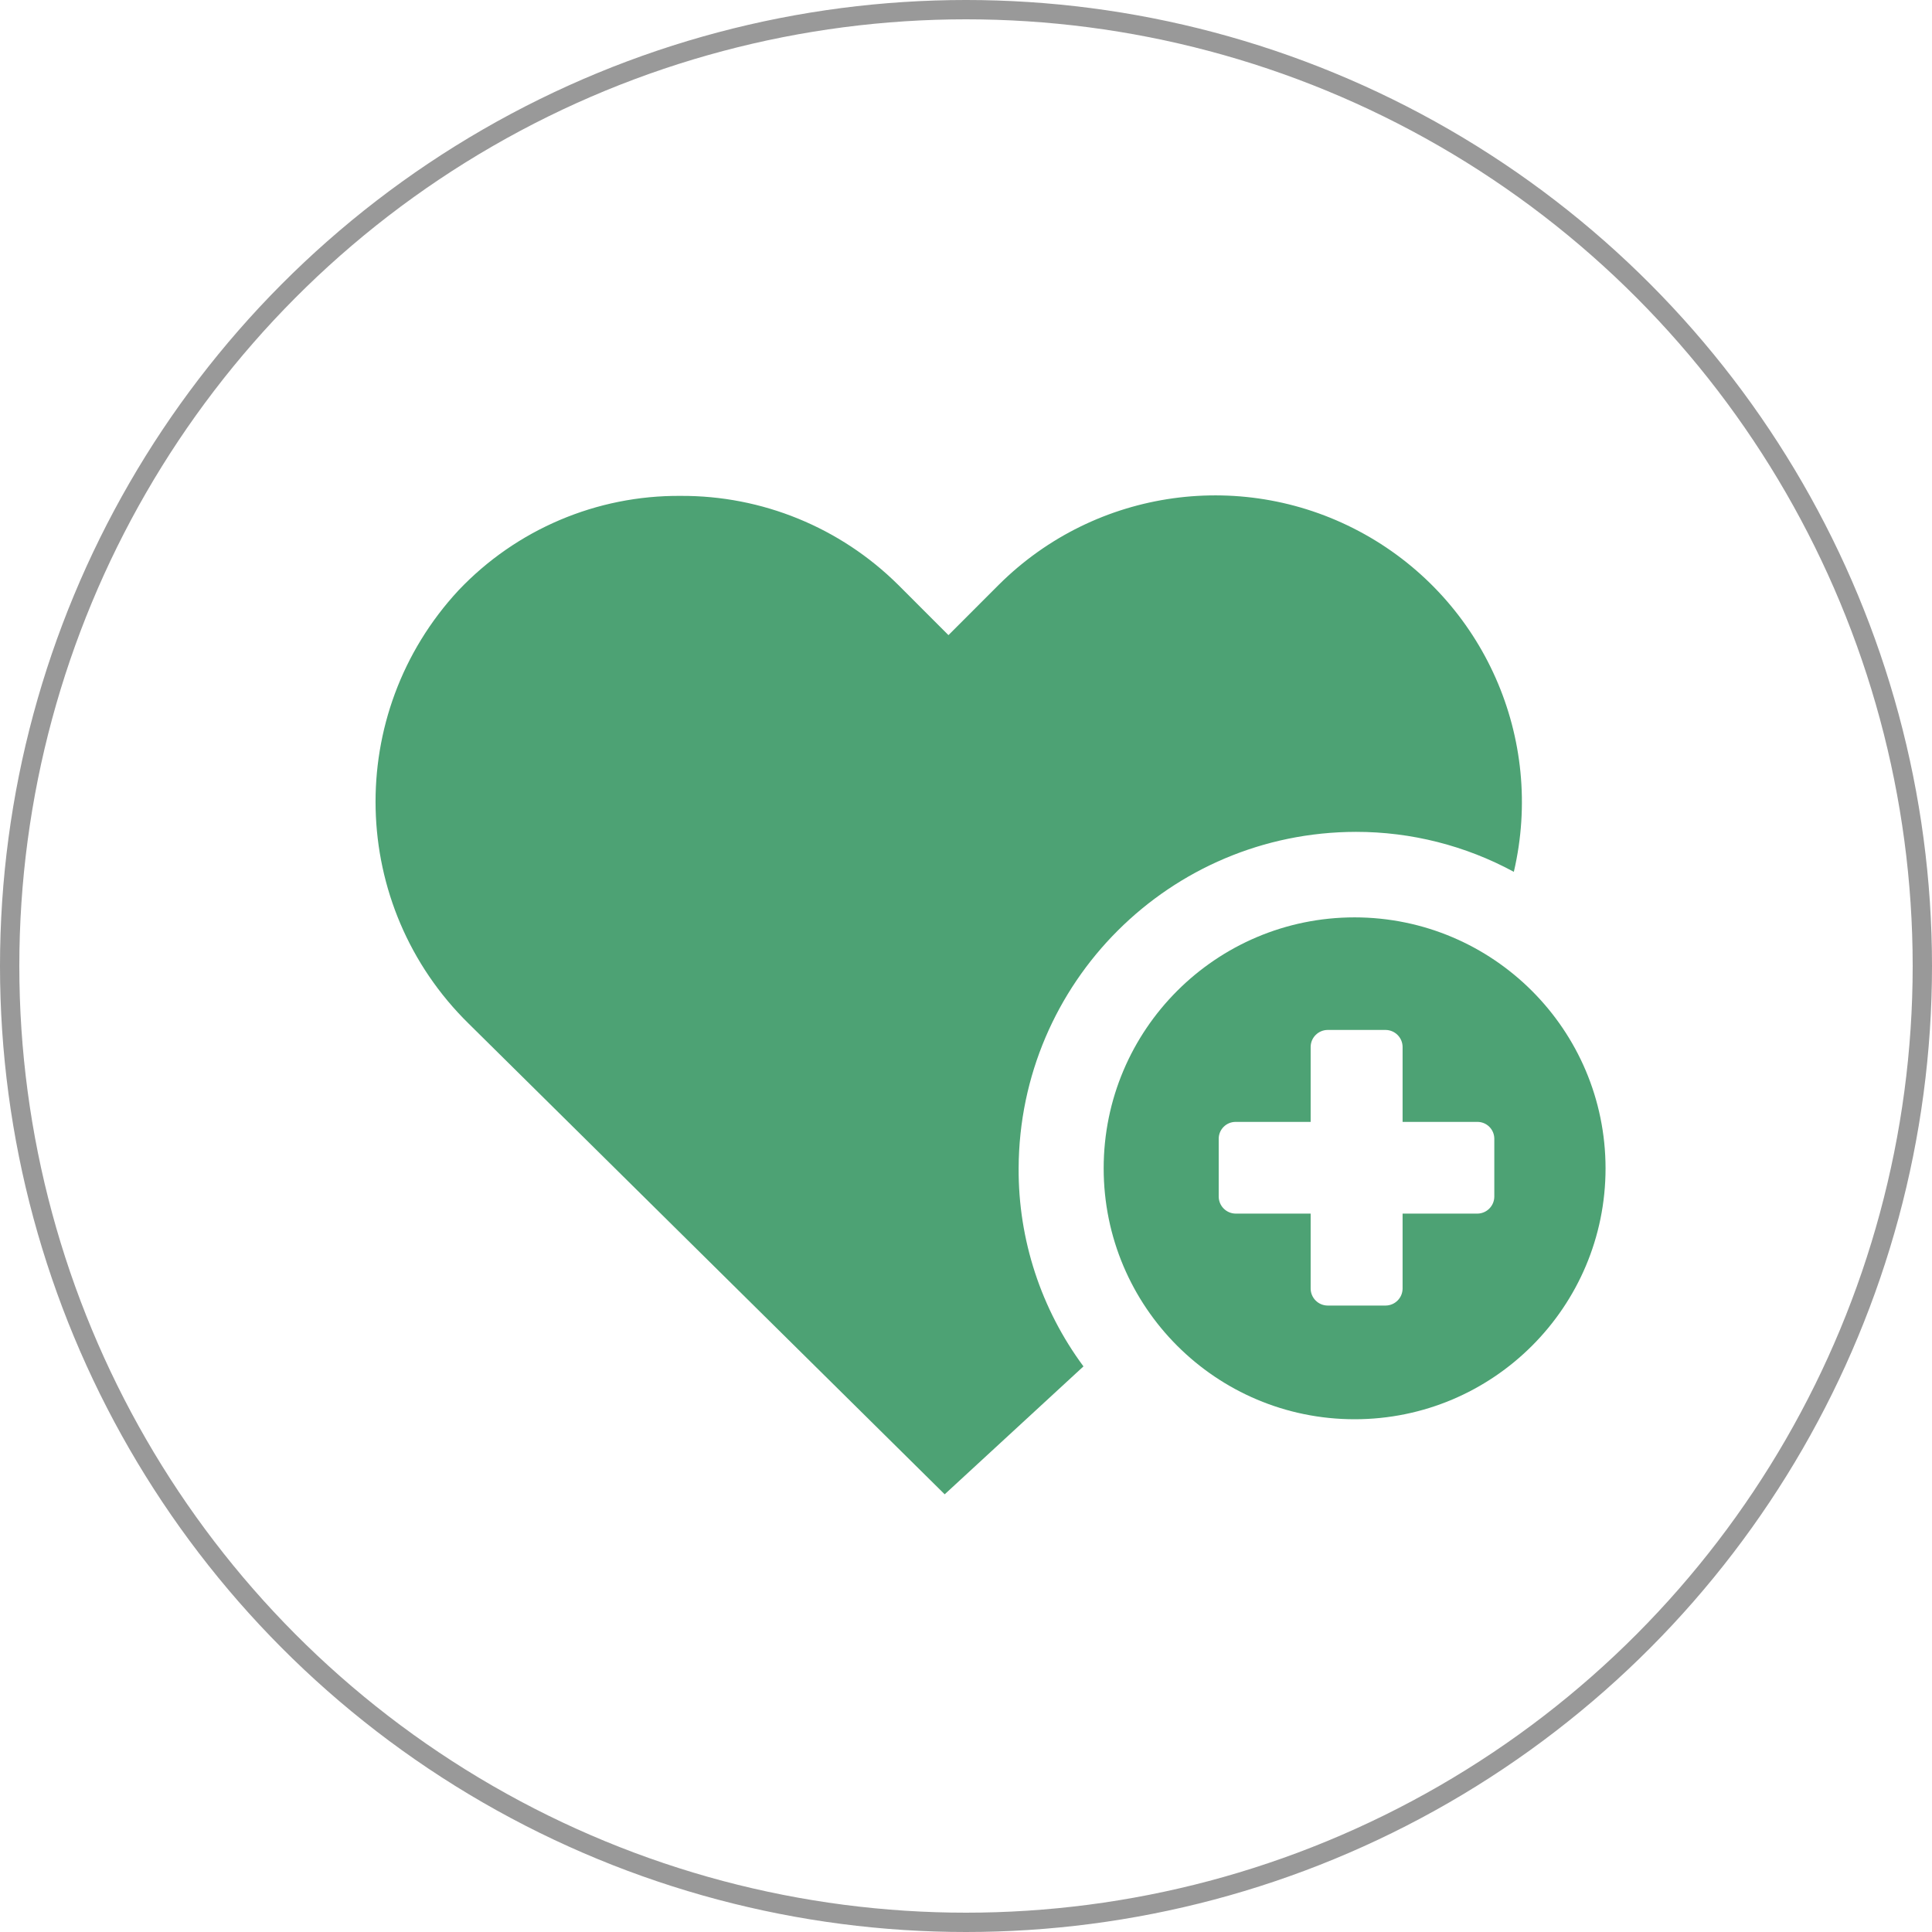
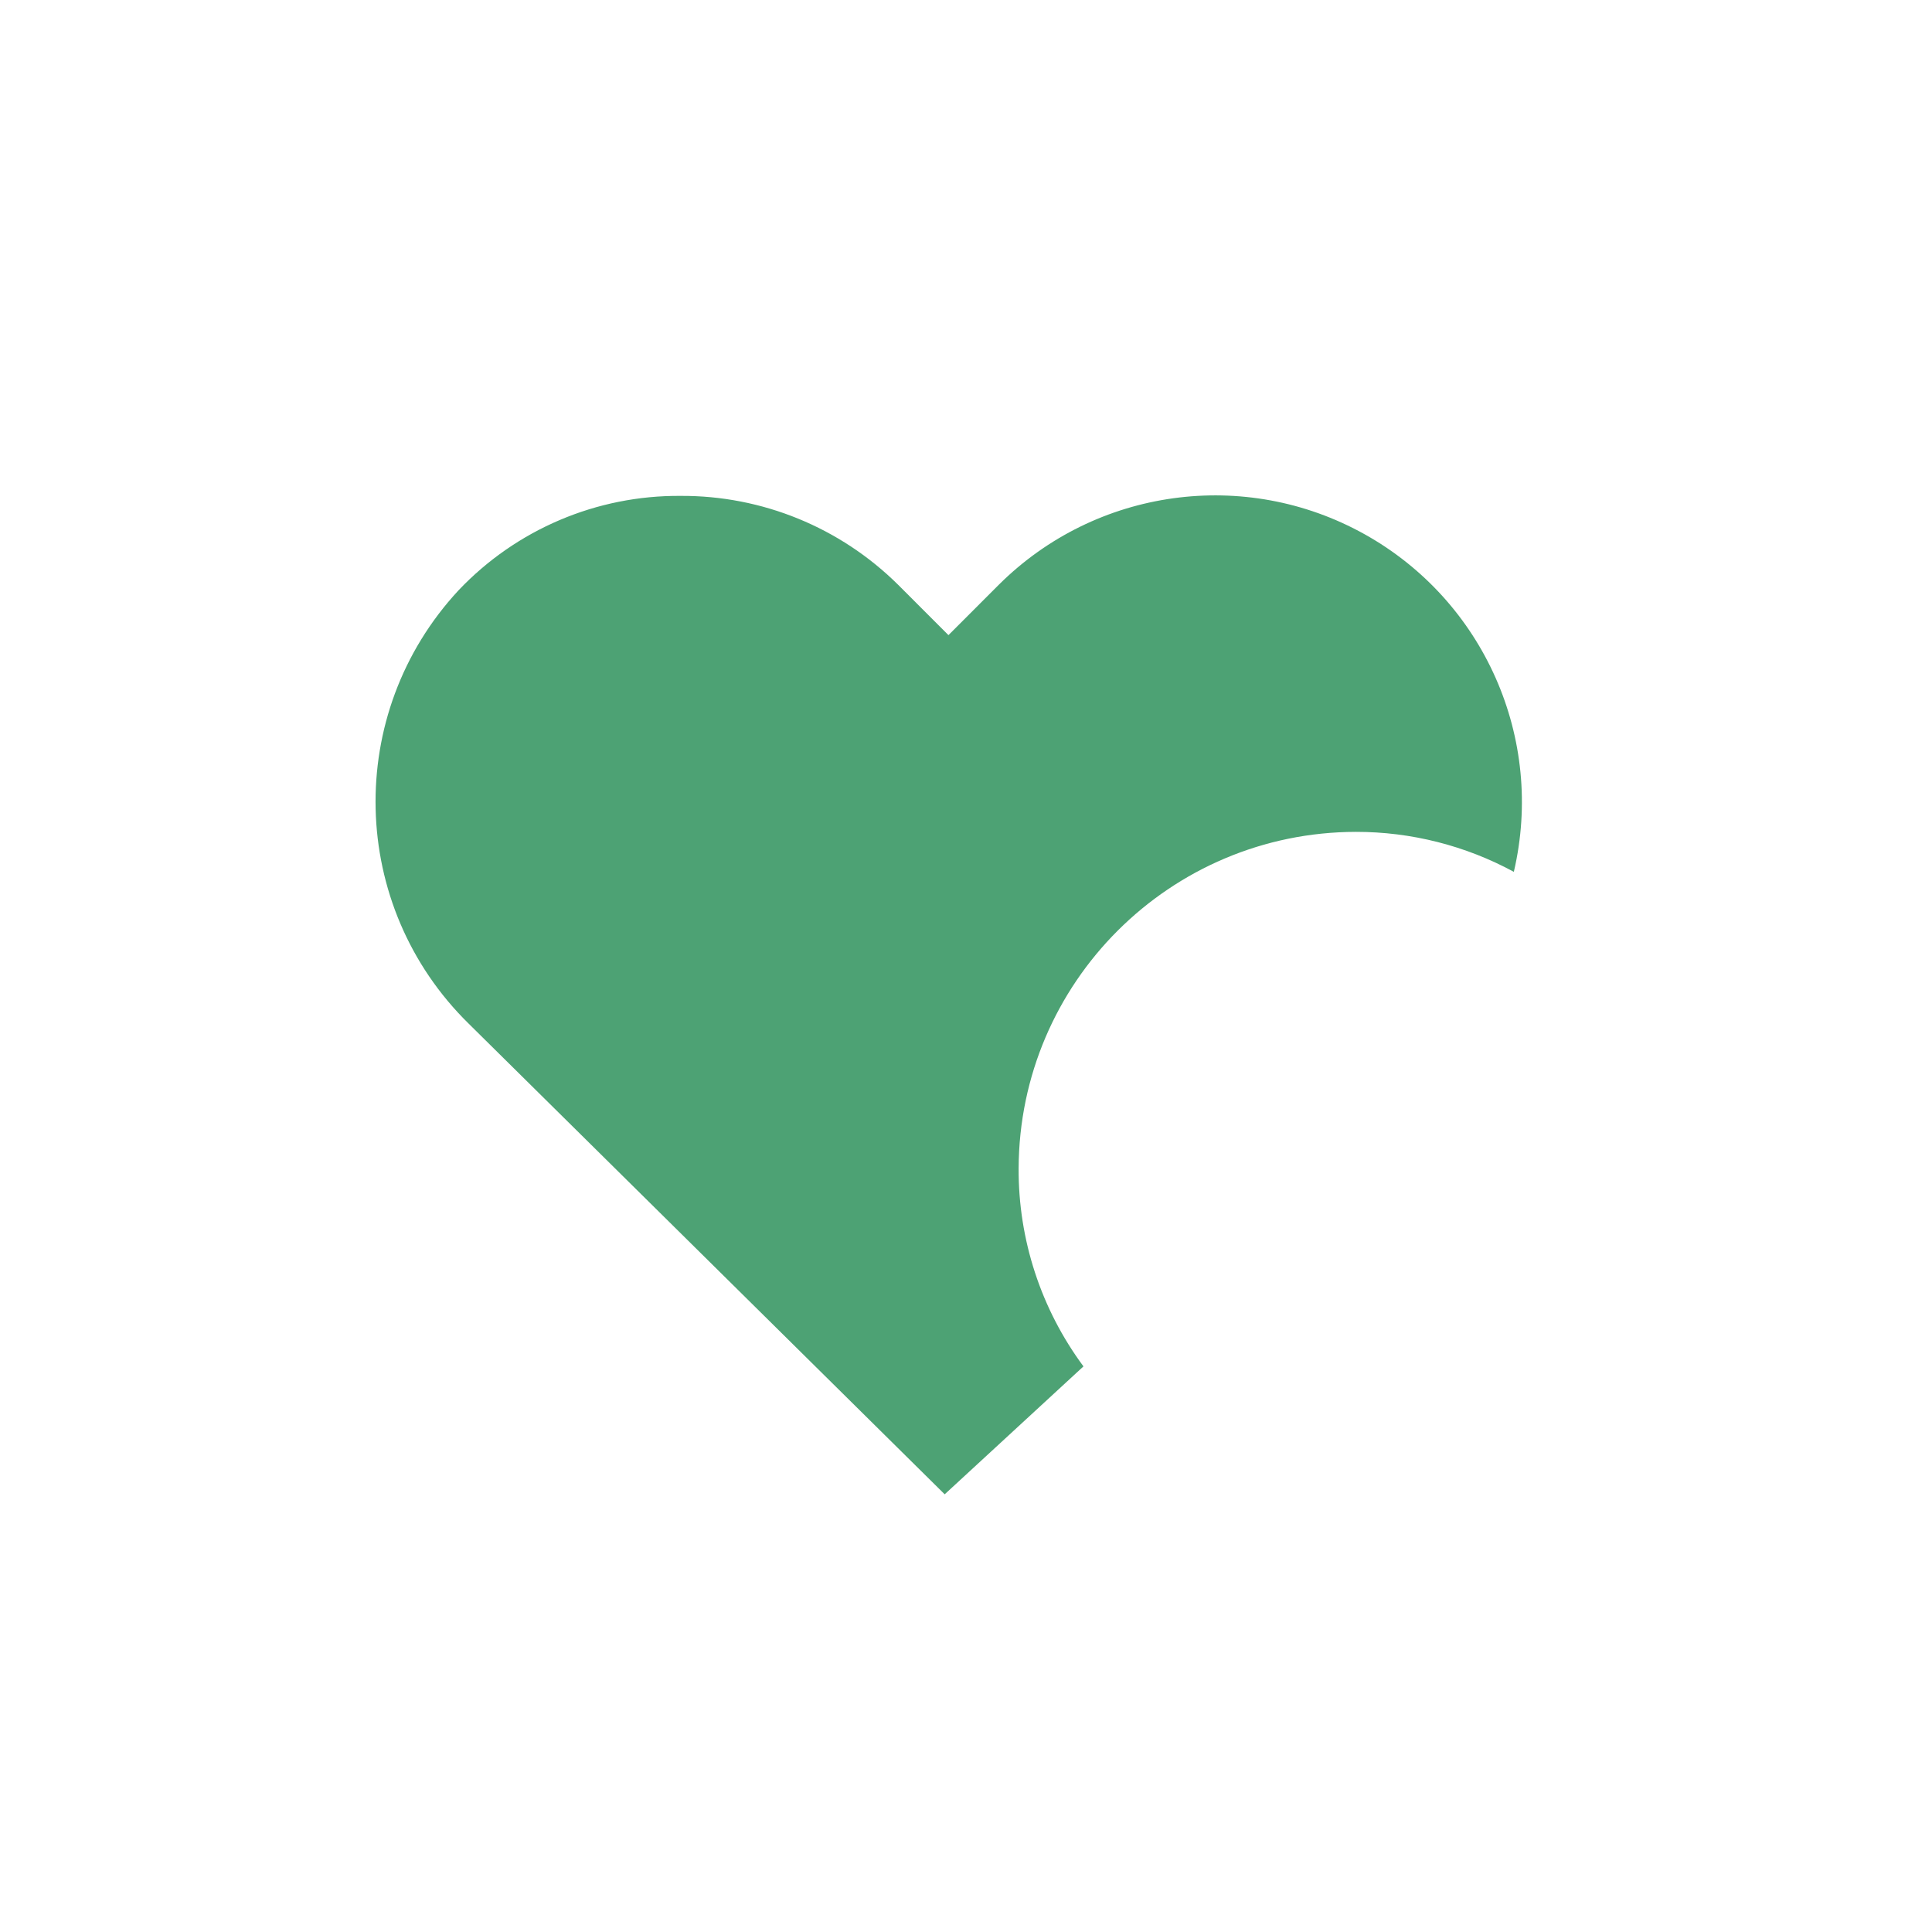
<svg xmlns="http://www.w3.org/2000/svg" width="100px" height="100px" viewBox="0 0 100 100" version="1.1">
  <title>icon-gesundheitsvorsorge</title>
  <desc>Created with Sketch.</desc>
  <g id="icon-gesundheitsvorsorge" stroke="none" stroke-width="1" fill="none" fill-rule="evenodd">
-     <circle id="Oval" stroke="#999999" cx="50" cy="50" r="49.5" />
    <g id="Group" transform="translate(19, 25)" fill="#4DA274" fill-rule="nonzero">
      <path d="M51.184,18.057 C54.038,18.055 56.847,18.766 59.356,20.126 C60.968,13.23 57.815,6.1 51.629,2.651 C45.443,-0.798 37.721,0.268 32.701,5.264 L30.092,7.874 L27.483,5.264 C24.49,2.299 20.442,0.645 16.23,0.667 C11.887,0.633 7.725,2.402 4.736,5.552 C-1.193,11.94 -0.959,21.887 5.264,27.989 L29.897,52.345 L37.08,45.724 C34.883,42.759 33.705,39.162 33.724,35.471 C33.762,25.852 41.564,18.07 51.184,18.057" id="Path" />
-       <path d="M58.345,36.943 C58.339,37.418 57.958,37.804 57.483,37.816 L53.598,37.816 L53.598,41.701 C53.592,42.181 53.204,42.569 52.724,42.575 L49.713,42.575 C49.233,42.569 48.845,42.181 48.839,41.701 L48.839,37.816 L44.954,37.816 C44.474,37.81 44.087,37.422 44.08,36.943 L44.08,33.931 C44.087,33.453 44.476,33.069 44.954,33.069 L48.839,33.069 L48.839,29.184 C48.845,28.704 49.233,28.317 49.713,28.31 L52.724,28.31 C53.204,28.317 53.592,28.704 53.598,29.184 L53.598,33.069 L57.483,33.069 C57.956,33.075 58.339,33.458 58.345,33.931 L58.345,36.943 Z M51.115,22.483 C43.942,22.483 38.126,28.298 38.126,35.471 C38.126,42.645 43.942,48.46 51.115,48.46 C58.288,48.46 64.103,42.645 64.103,35.471 C64.097,28.301 58.286,22.489 51.115,22.483" id="Shape" />
    </g>
  </g>
</svg>